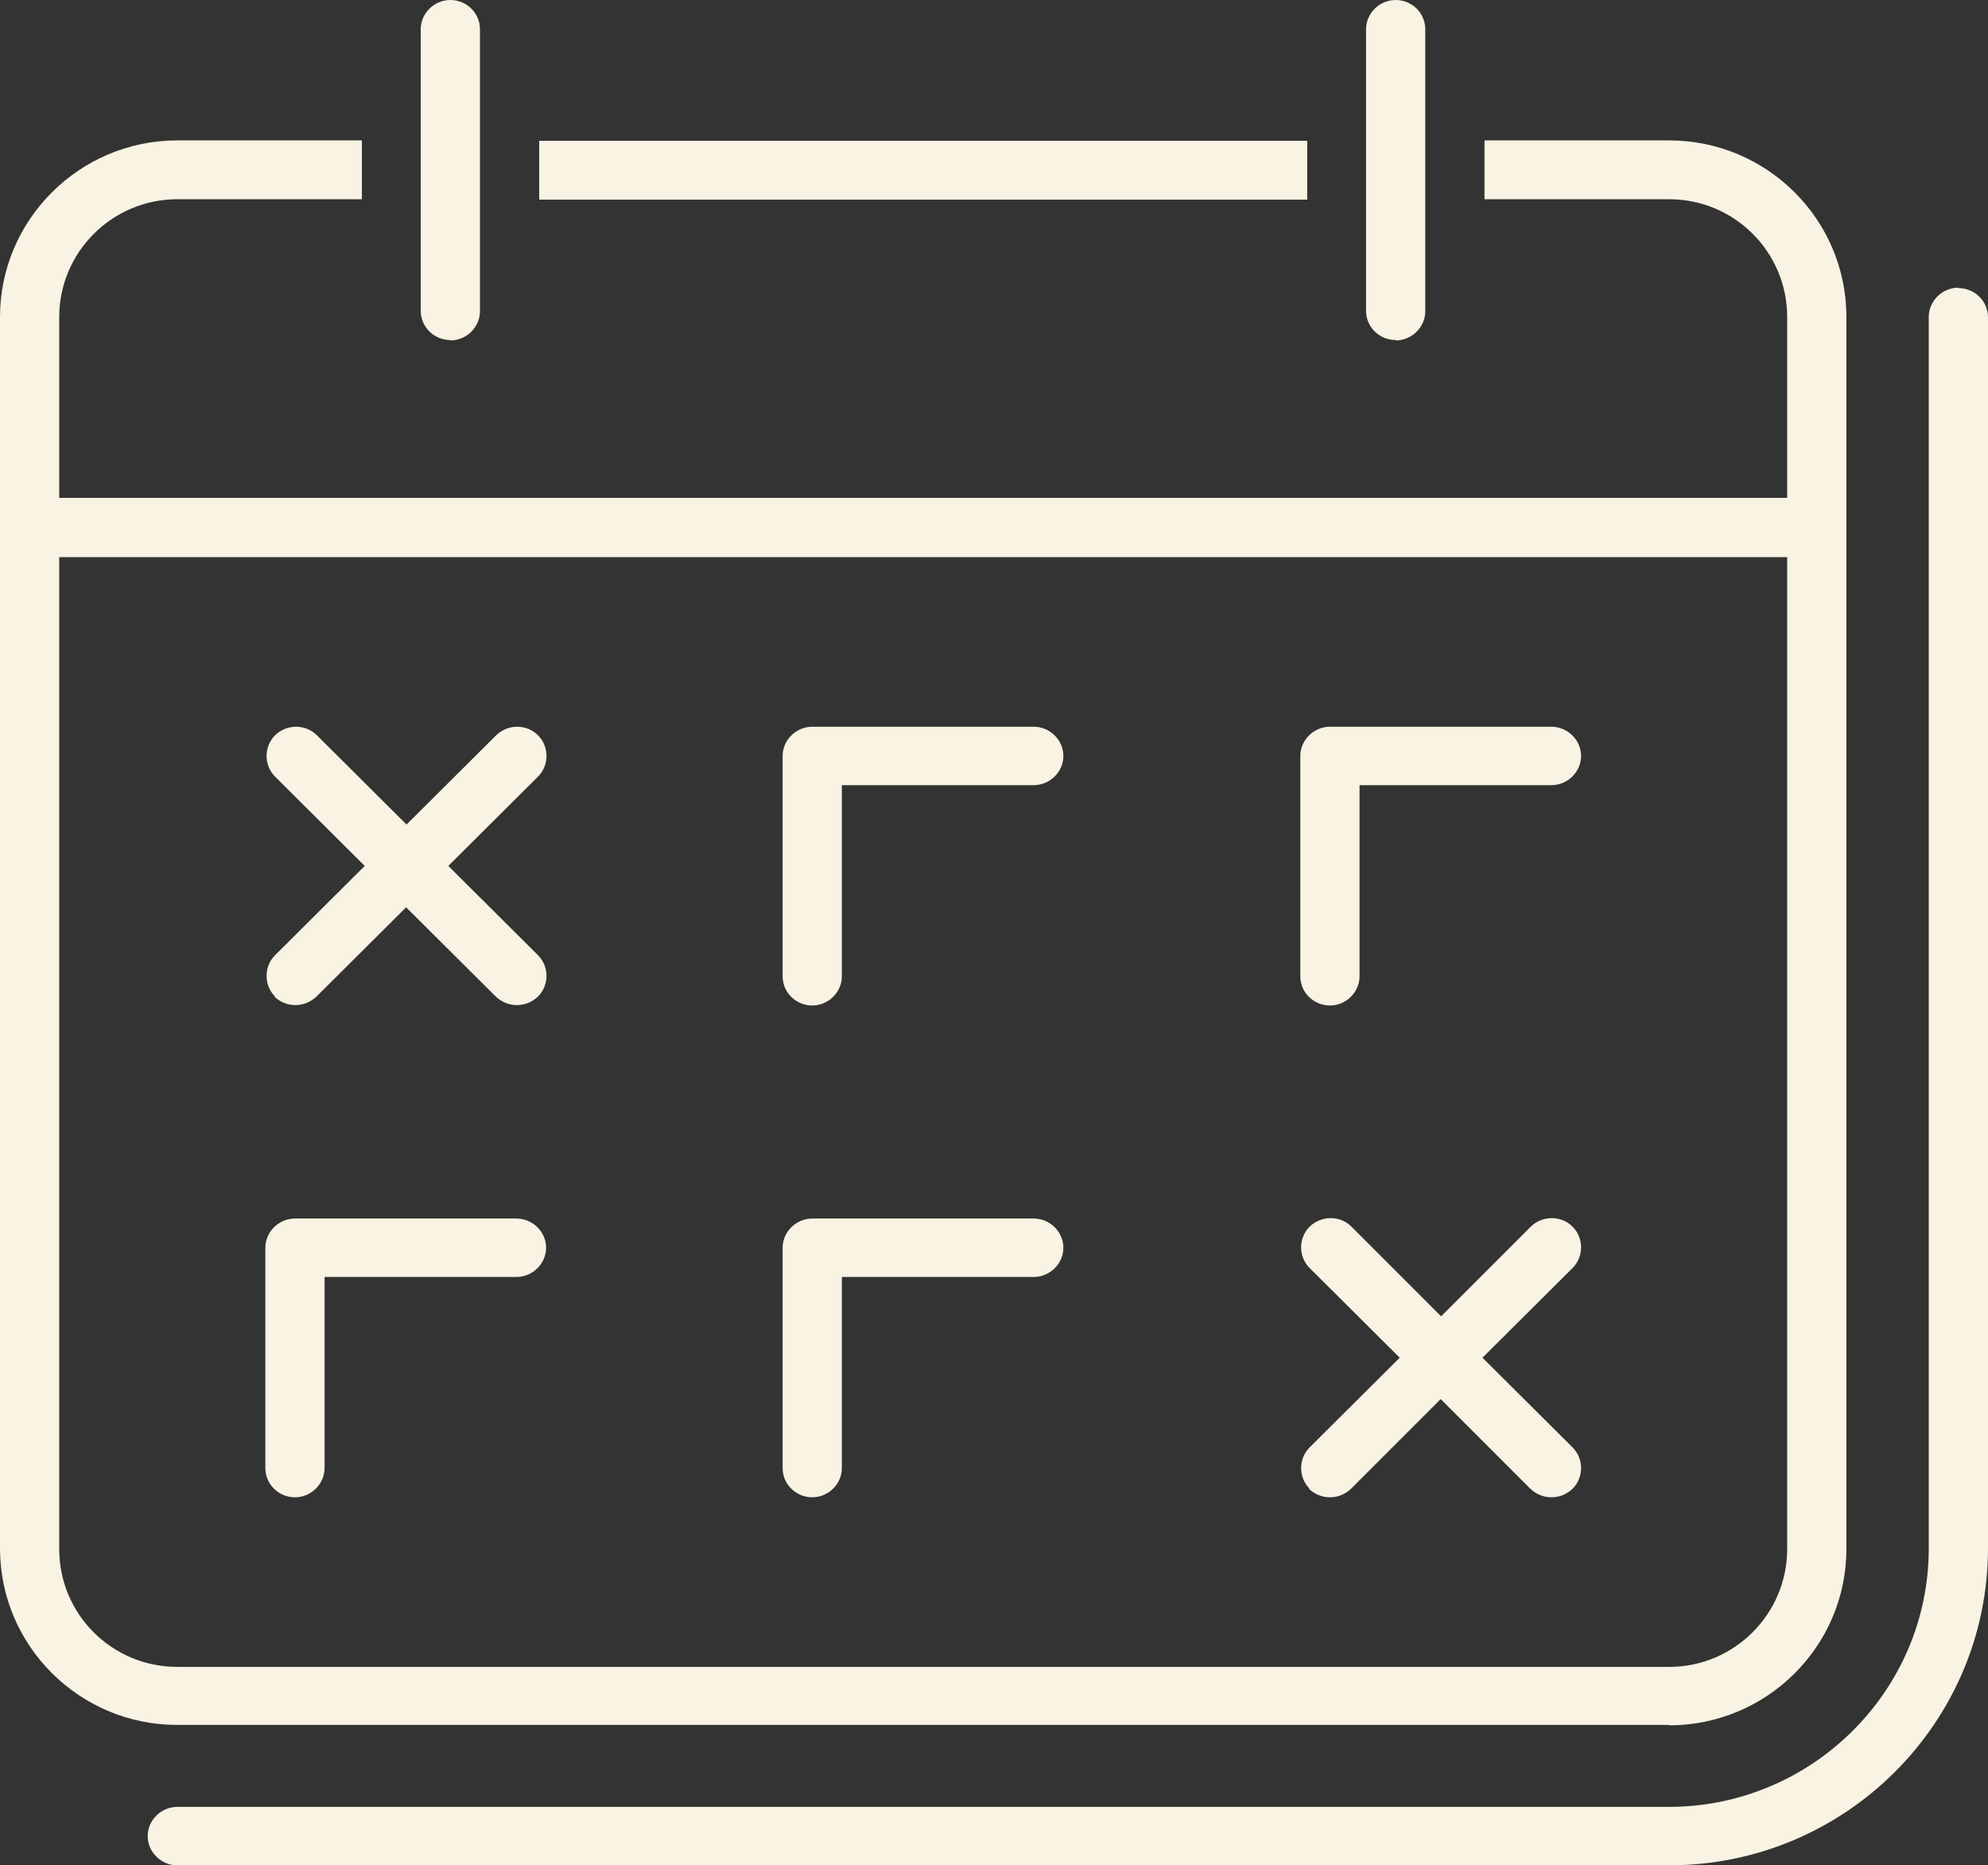
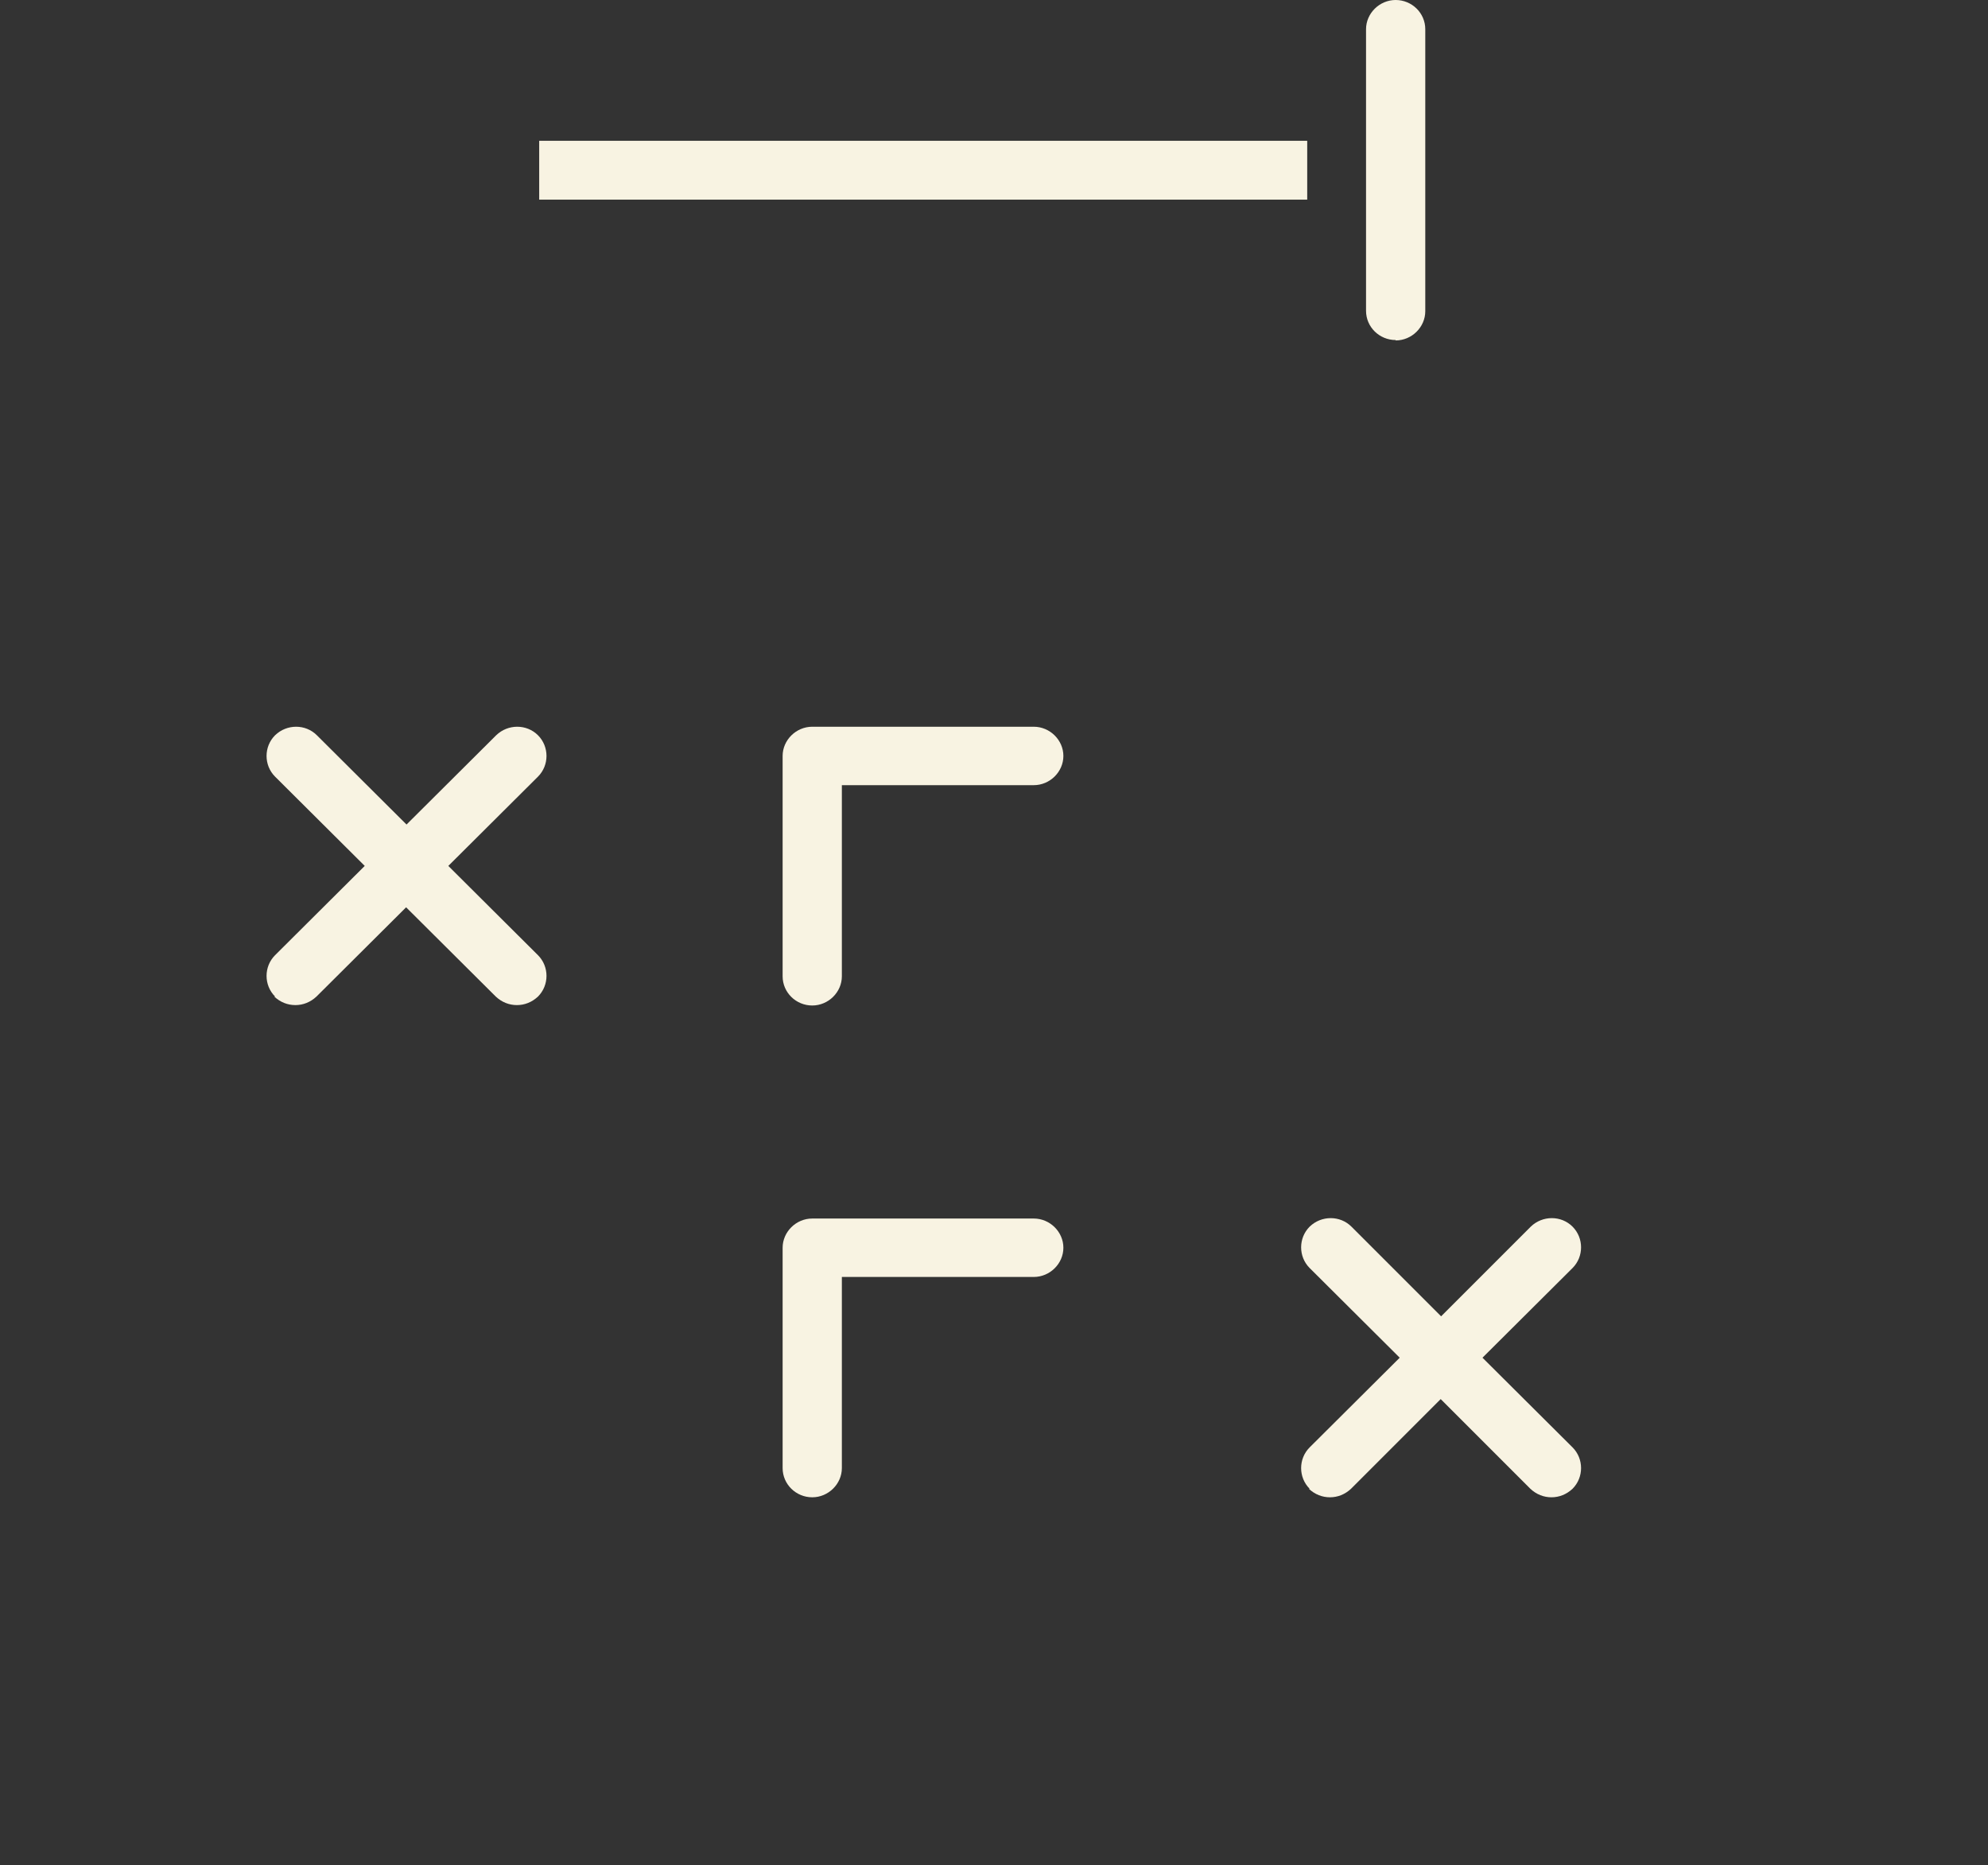
<svg xmlns="http://www.w3.org/2000/svg" id="Layer_2" viewBox="0 0 49 45.97">
  <rect x="0" y="0" width="49" height="45.97" fill="#333333" stroke="none" />
  <defs>
    <style>.cls-1{fill:#f8f3e2;}</style>
  </defs>
  <g id="Layer_2-2">
    <g id="Layer_1-2">
-       <path class="cls-1" d="M48.27,7.09c-.4,0-.73.33-.73.72v30.35c0,3.51-2.88,6.37-6.41,6.37H4.37c-.4,0-.73.33-.73.72s.33.72.73.72h36.77c4.34,0,7.86-3.51,7.86-7.82V7.82c0-.4-.33-.72-.73-.72h0Z" />
      <path class="cls-1" d="M32.22,3.47H13.29v1.45h18.93v-1.45Z" />
-       <path class="cls-1" d="M41.14,42.52c2.41,0,4.37-1.95,4.37-4.35V13.01h0v-5.2c0-2.4-1.96-4.35-4.37-4.35h-4.55v1.45h4.55c1.61,0,2.91,1.3,2.91,2.9v4.46H1.46v-4.46c0-1.59,1.3-2.9,2.91-2.9h4.55v-1.45h-4.55C1.96,3.46,0,5.42,0,7.81v30.35c0,2.4,1.96,4.35,4.37,4.35h36.77ZM1.46,38.18V13.73h42.59v24.45c0,1.59-1.3,2.9-2.91,2.9H4.37c-1.61,0-2.91-1.3-2.91-2.9Z" />
-       <path class="cls-1" d="M32.78,24.78c.4,0,.73-.33.73-.72v-4.71h4.73c.4,0,.73-.33.73-.72s-.33-.72-.73-.72h-5.46c-.4,0-.73.33-.73.72v5.43c0,.4.33.72.73.72Z" />
      <path class="cls-1" d="M20.02,24.78c.4,0,.73-.33.73-.72v-4.71h4.73c.4,0,.73-.33.73-.72s-.33-.72-.73-.72h-5.46c-.4,0-.73.33-.73.72v5.43c0,.4.33.72.73.72Z" />
      <path class="cls-1" d="M20.02,36.9c.4,0,.73-.33.73-.72v-4.71h4.73c.4,0,.73-.33.73-.72s-.33-.72-.73-.72h-5.46c-.4,0-.73.33-.73.72v5.43c0,.4.33.72.73.72Z" />
-       <path class="cls-1" d="M7.27,36.9c.4,0,.73-.33.73-.72v-4.71h4.73c.4,0,.73-.33.73-.72s-.33-.72-.73-.72h-5.46c-.4,0-.73.33-.73.72v5.43c0,.4.33.72.73.72Z" />
-       <path class="cls-1" d="M11.1,8.39c.4,0,.73-.33.73-.72V.72c0-.4-.33-.72-.73-.72s-.73.33-.73.72v6.94c0,.4.33.72.73.72h0Z" />
      <path class="cls-1" d="M34.4,8.39c.4,0,.73-.33.73-.72V.72c0-.4-.33-.72-.73-.72s-.73.33-.73.72v6.94c0,.4.33.72.73.72h0Z" />
      <path class="cls-1" d="M6.76,24.56c.15.14.33.21.52.21s.37-.07.52-.21l2.21-2.2,2.21,2.2c.15.14.33.21.52.21s.37-.07.52-.21c.28-.28.28-.74,0-1.02l-2.21-2.2,2.21-2.2c.28-.28.28-.74,0-1.02s-.74-.28-1.03,0l-2.21,2.2-2.21-2.2c-.28-.28-.74-.28-1.03,0-.28.28-.28.74,0,1.02l2.21,2.2-2.21,2.2c-.28.28-.28.74,0,1.02h-.02Z" />
      <path class="cls-1" d="M32.26,36.69c.15.14.33.21.52.21s.37-.07.52-.21l2.21-2.21,2.21,2.21c.15.14.33.21.52.21s.37-.07.52-.21c.28-.28.28-.74,0-1.02l-2.22-2.21,2.22-2.21c.28-.28.28-.74,0-1.02s-.74-.28-1.03,0l-2.21,2.21-2.21-2.21c-.28-.28-.74-.28-1.03,0-.28.28-.28.74,0,1.02l2.22,2.21-2.22,2.21c-.28.28-.28.74,0,1.02h-.02Z" />
    </g>
  </g>
</svg>